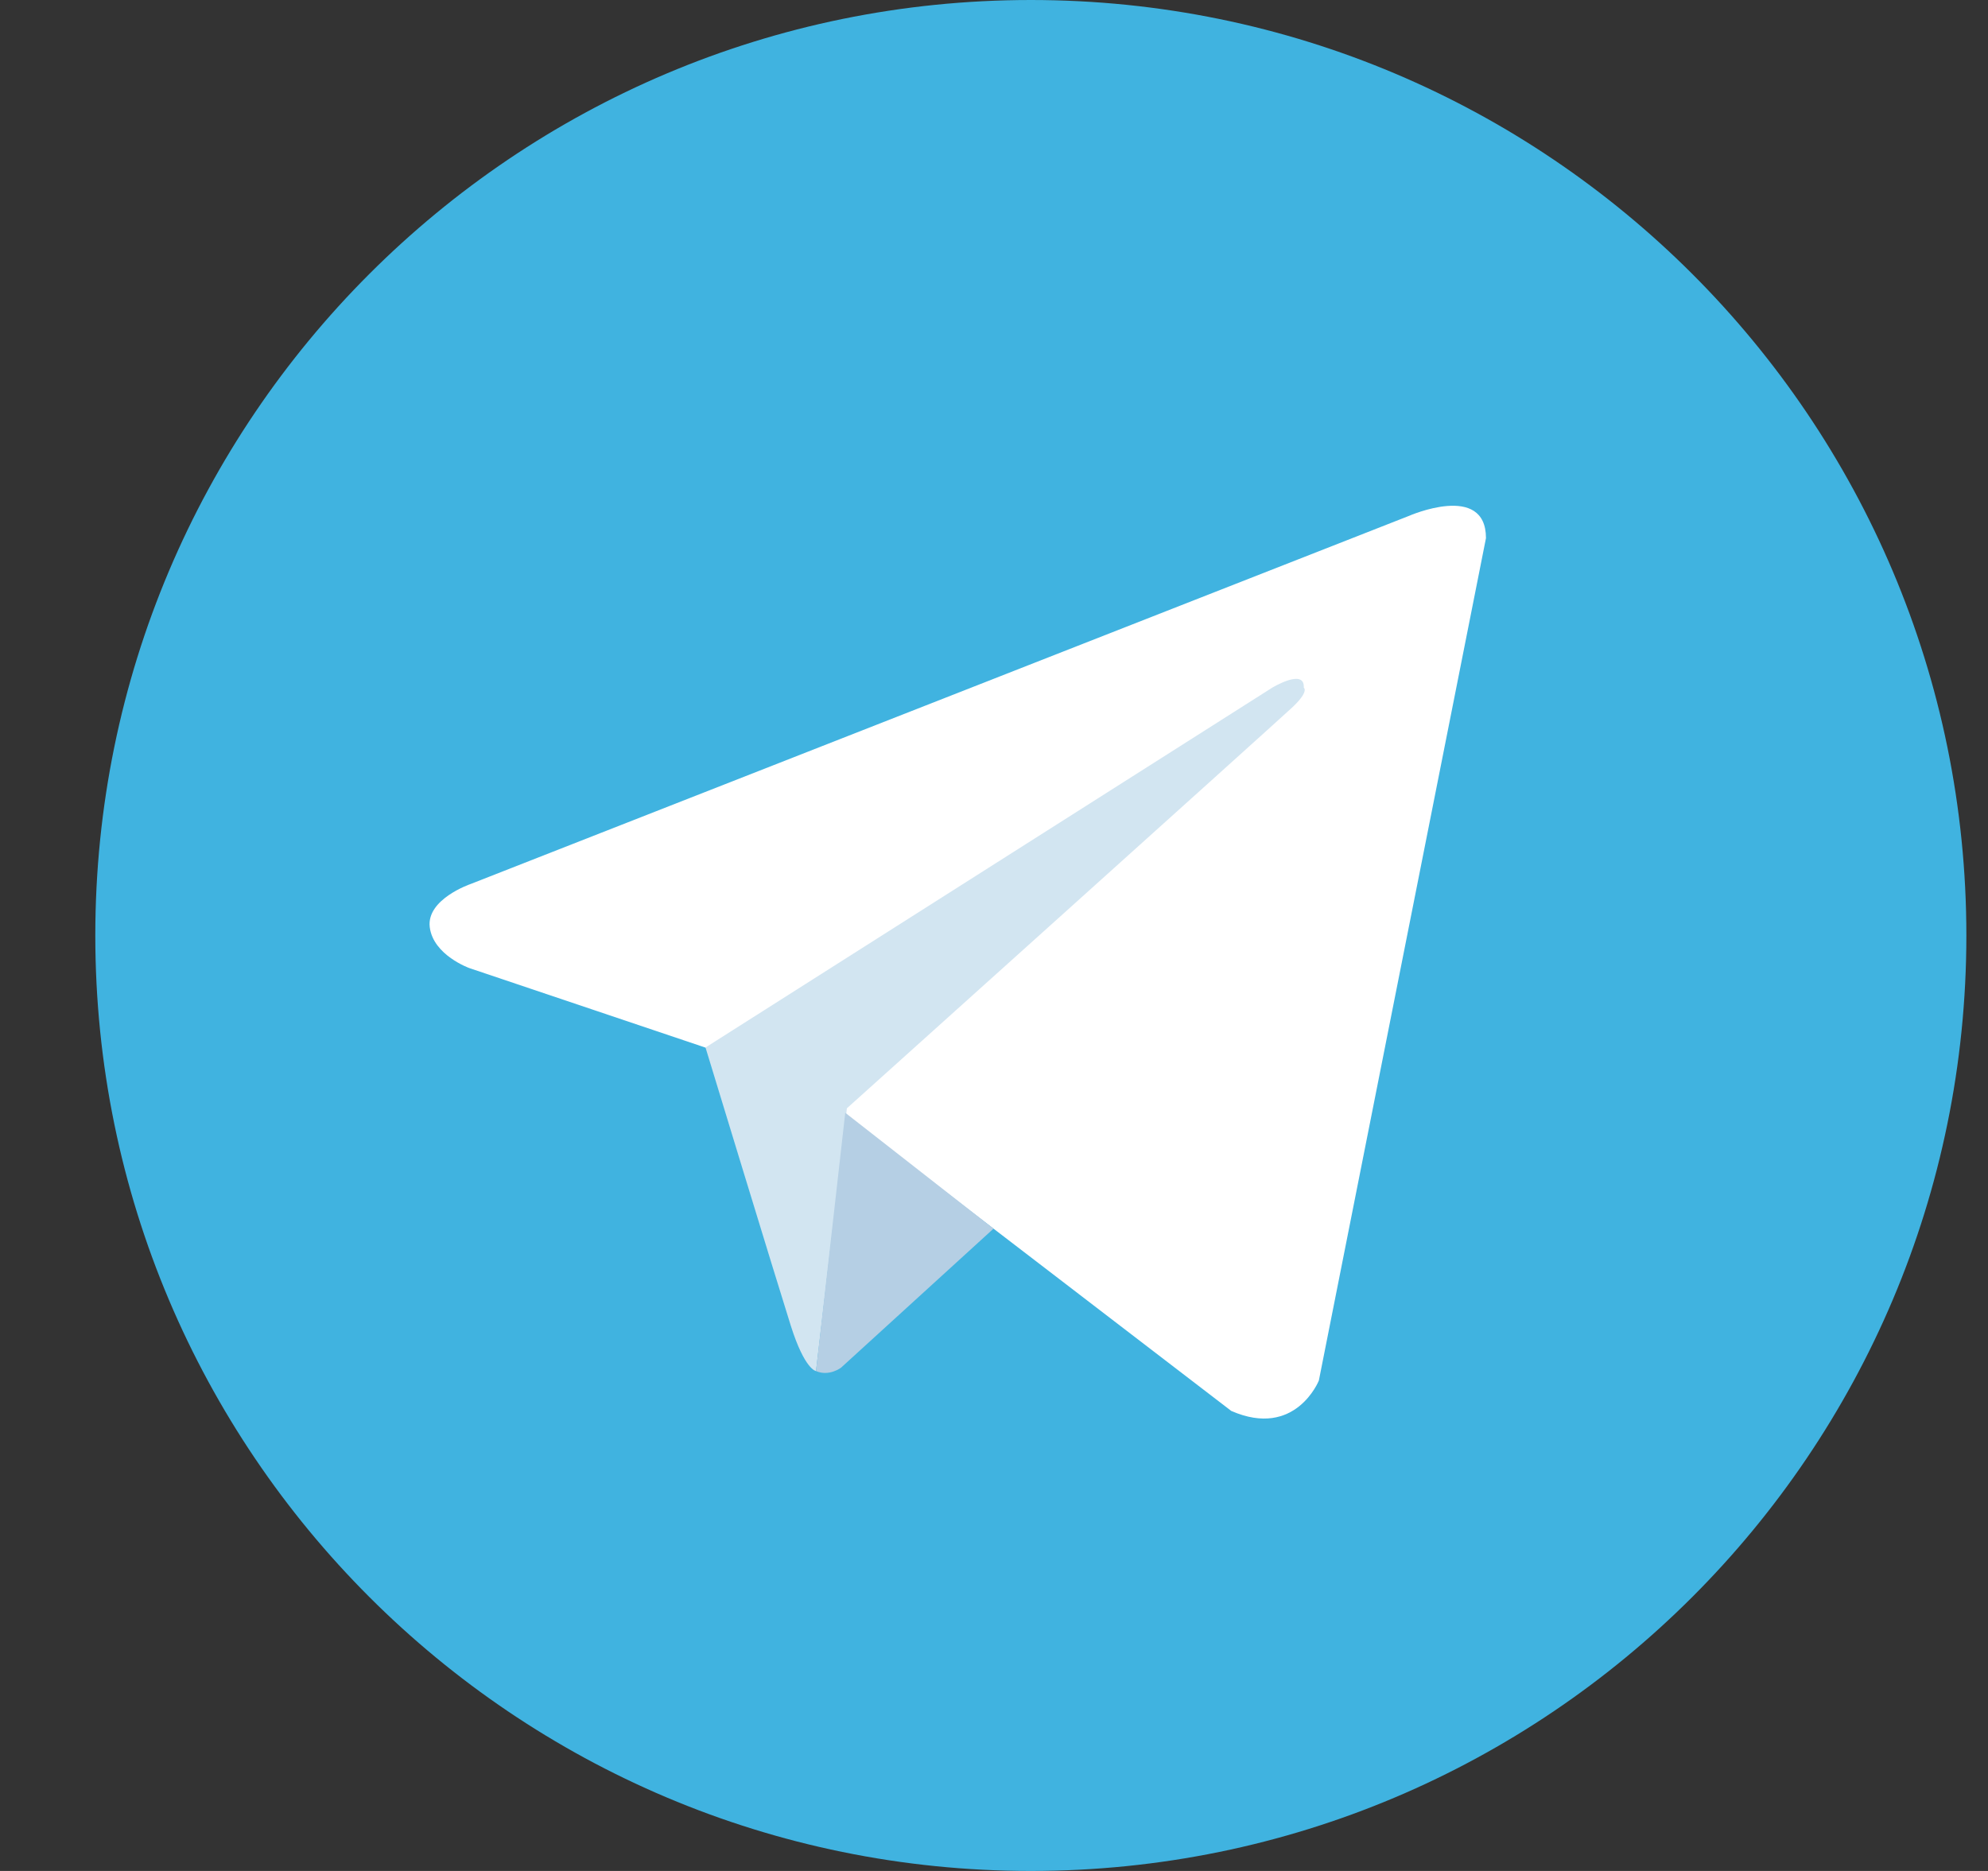
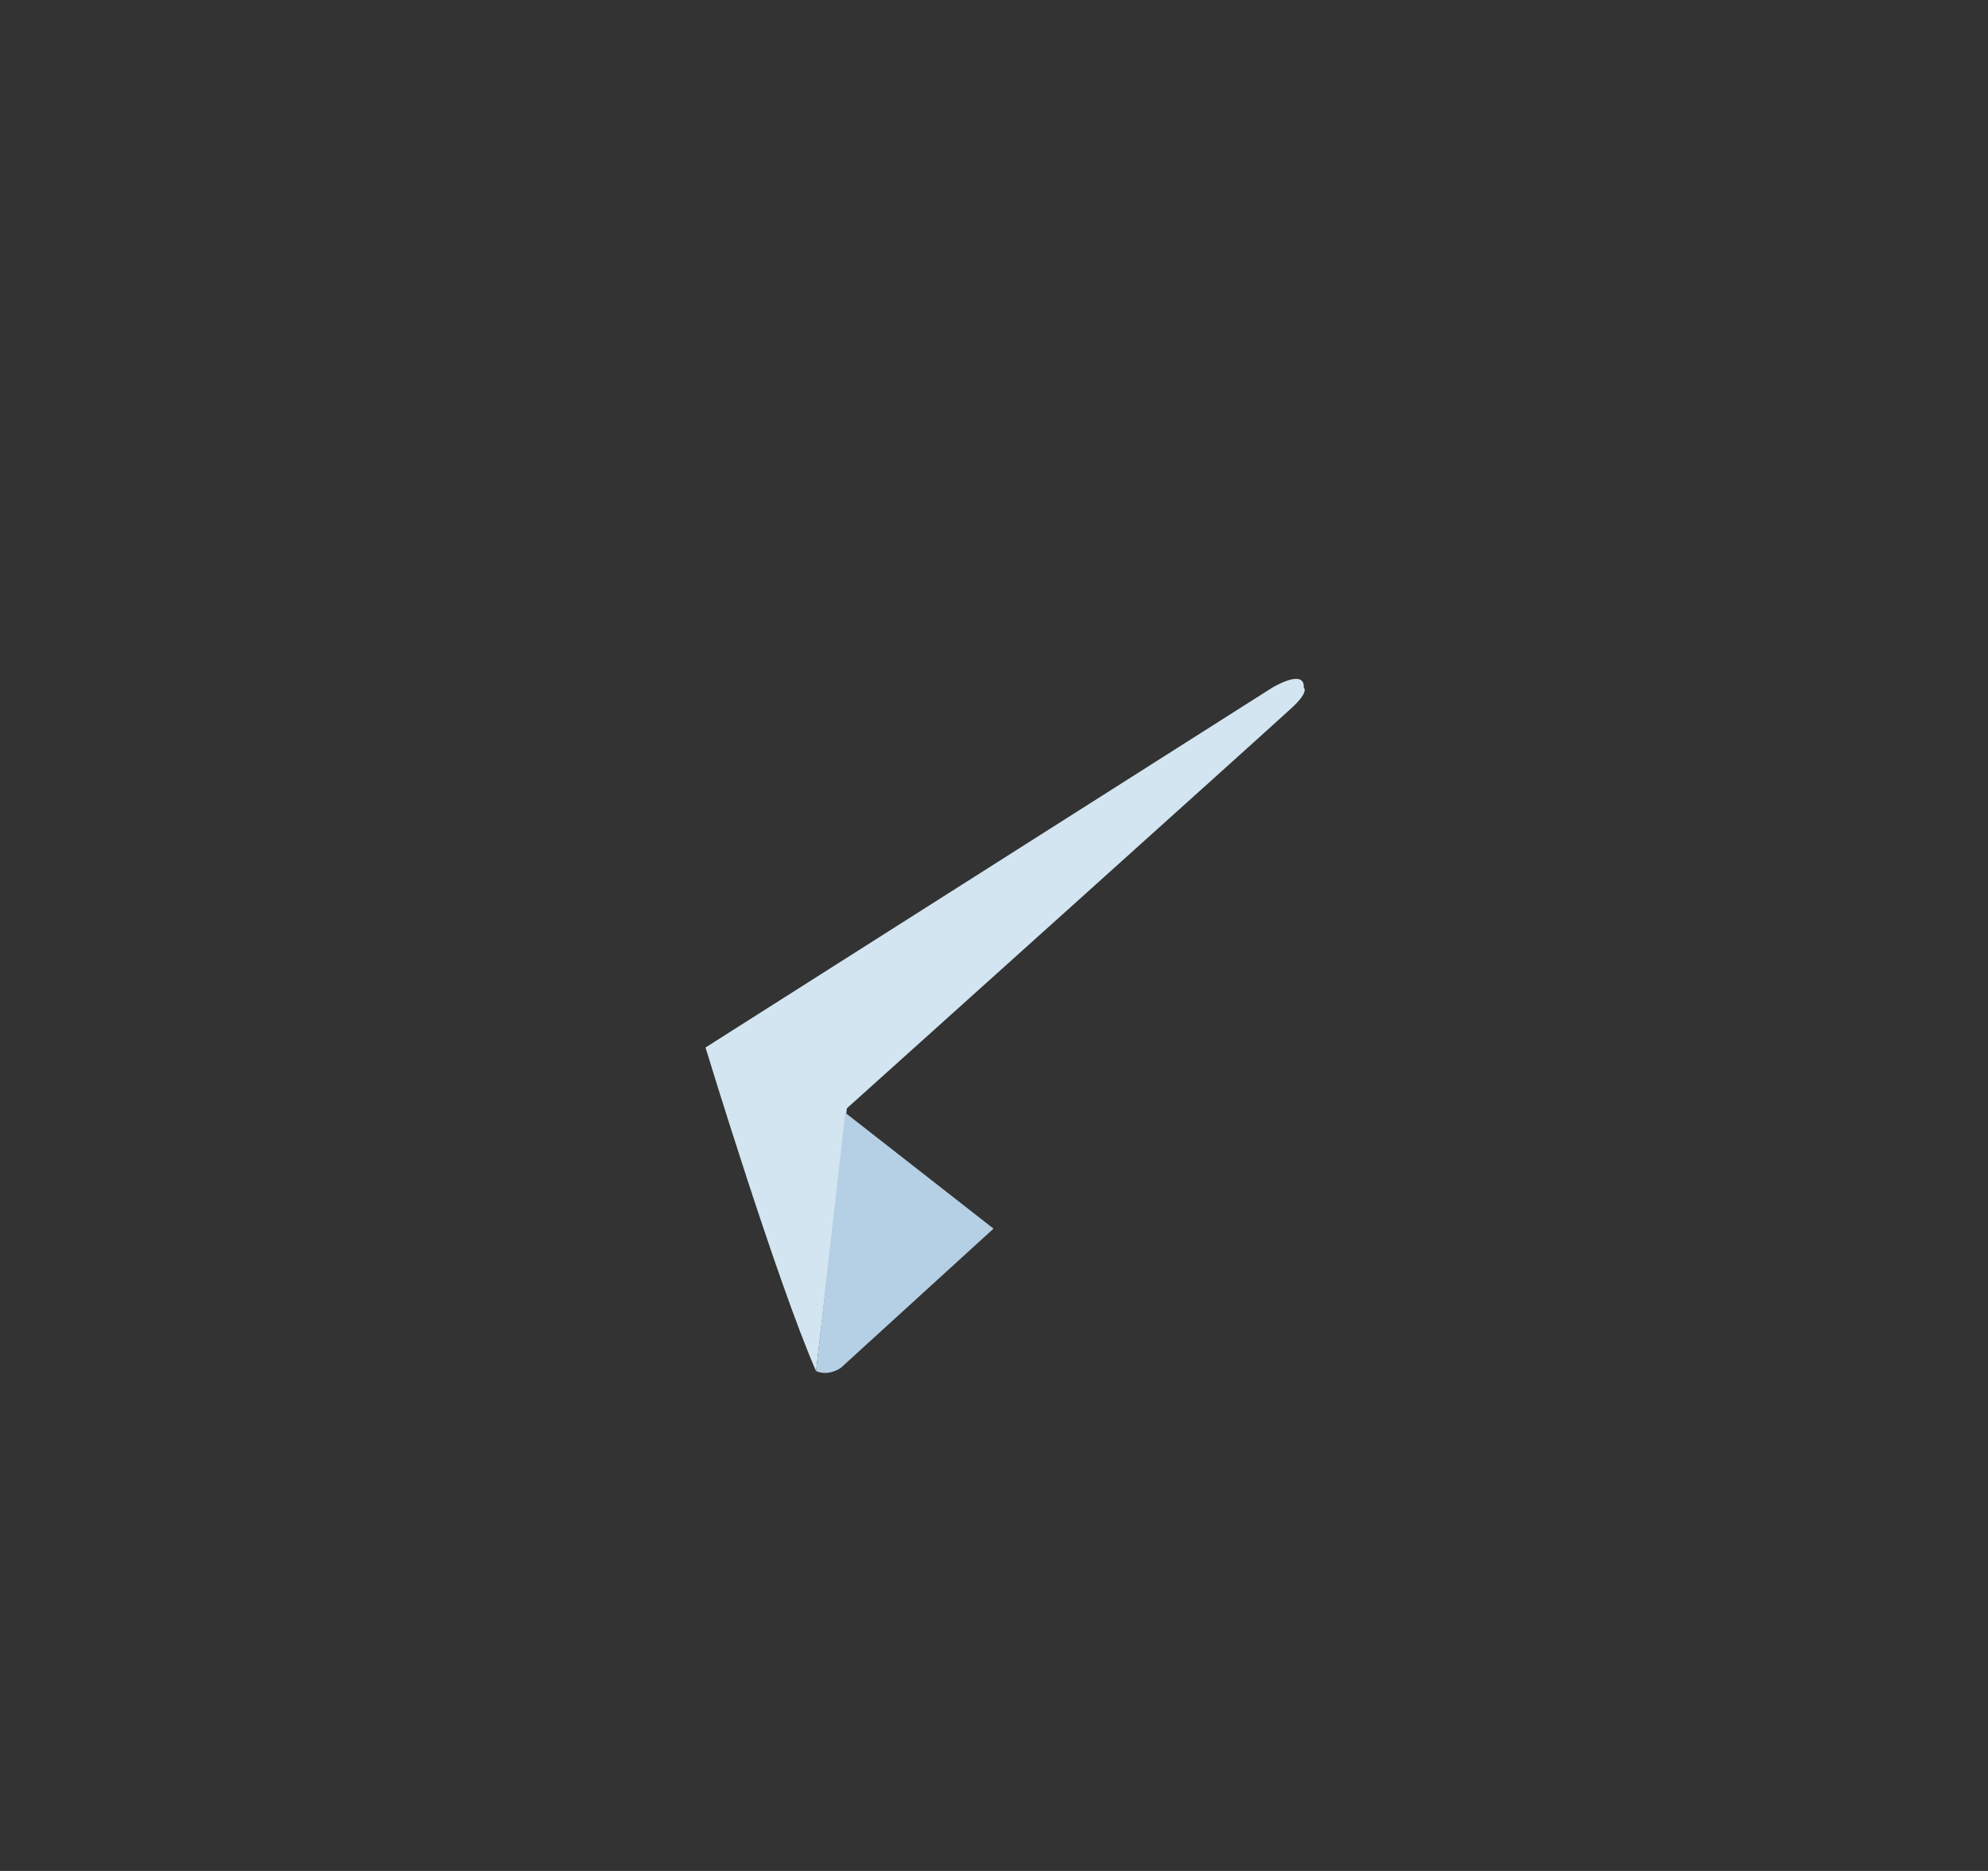
<svg xmlns="http://www.w3.org/2000/svg" width="17" height="16" viewBox="0 0 17 16" fill="none">
  <rect x="0" y="0" width="17" height="16" fill="#333333" stroke="none" />
  <g clip-path="url(#clip0_201_2219)">
-     <path d="M8.815 0C4.396 0 0.815 3.582 0.815 8C0.815 12.418 4.396 16 8.815 16C13.233 16 16.815 12.418 16.815 8C16.815 3.582 13.233 0 8.815 0Z" fill="#40B3E0" />
-     <path d="M12.707 4.602L11.278 11.806C11.278 11.806 11.079 12.306 10.529 12.066L7.232 9.538L6.033 8.959L4.014 8.279C4.014 8.279 3.705 8.169 3.675 7.929C3.645 7.689 4.024 7.56 4.024 7.56L12.048 4.412C12.048 4.412 12.707 4.122 12.707 4.602" fill="white" />
-     <path d="M6.978 11.725C6.978 11.725 6.882 11.716 6.762 11.336C6.642 10.957 6.033 8.958 6.033 8.958L10.879 5.881C10.879 5.881 11.159 5.711 11.149 5.881C11.149 5.881 11.199 5.911 11.049 6.051C10.899 6.191 7.242 9.478 7.242 9.478" fill="#D2E5F1" />
+     <path d="M6.978 11.725C6.642 10.957 6.033 8.958 6.033 8.958L10.879 5.881C10.879 5.881 11.159 5.711 11.149 5.881C11.149 5.881 11.199 5.911 11.049 6.051C10.899 6.191 7.242 9.478 7.242 9.478" fill="#D2E5F1" />
    <path d="M8.496 10.507L7.192 11.696C7.192 11.696 7.09 11.774 6.978 11.725L7.228 9.516" fill="#B5CFE4" />
  </g>
  <defs>
    <clipPath id="clip0_201_2219">
      <rect width="16" height="16" fill="white" transform="translate(0.815)" />
    </clipPath>
  </defs>
</svg>